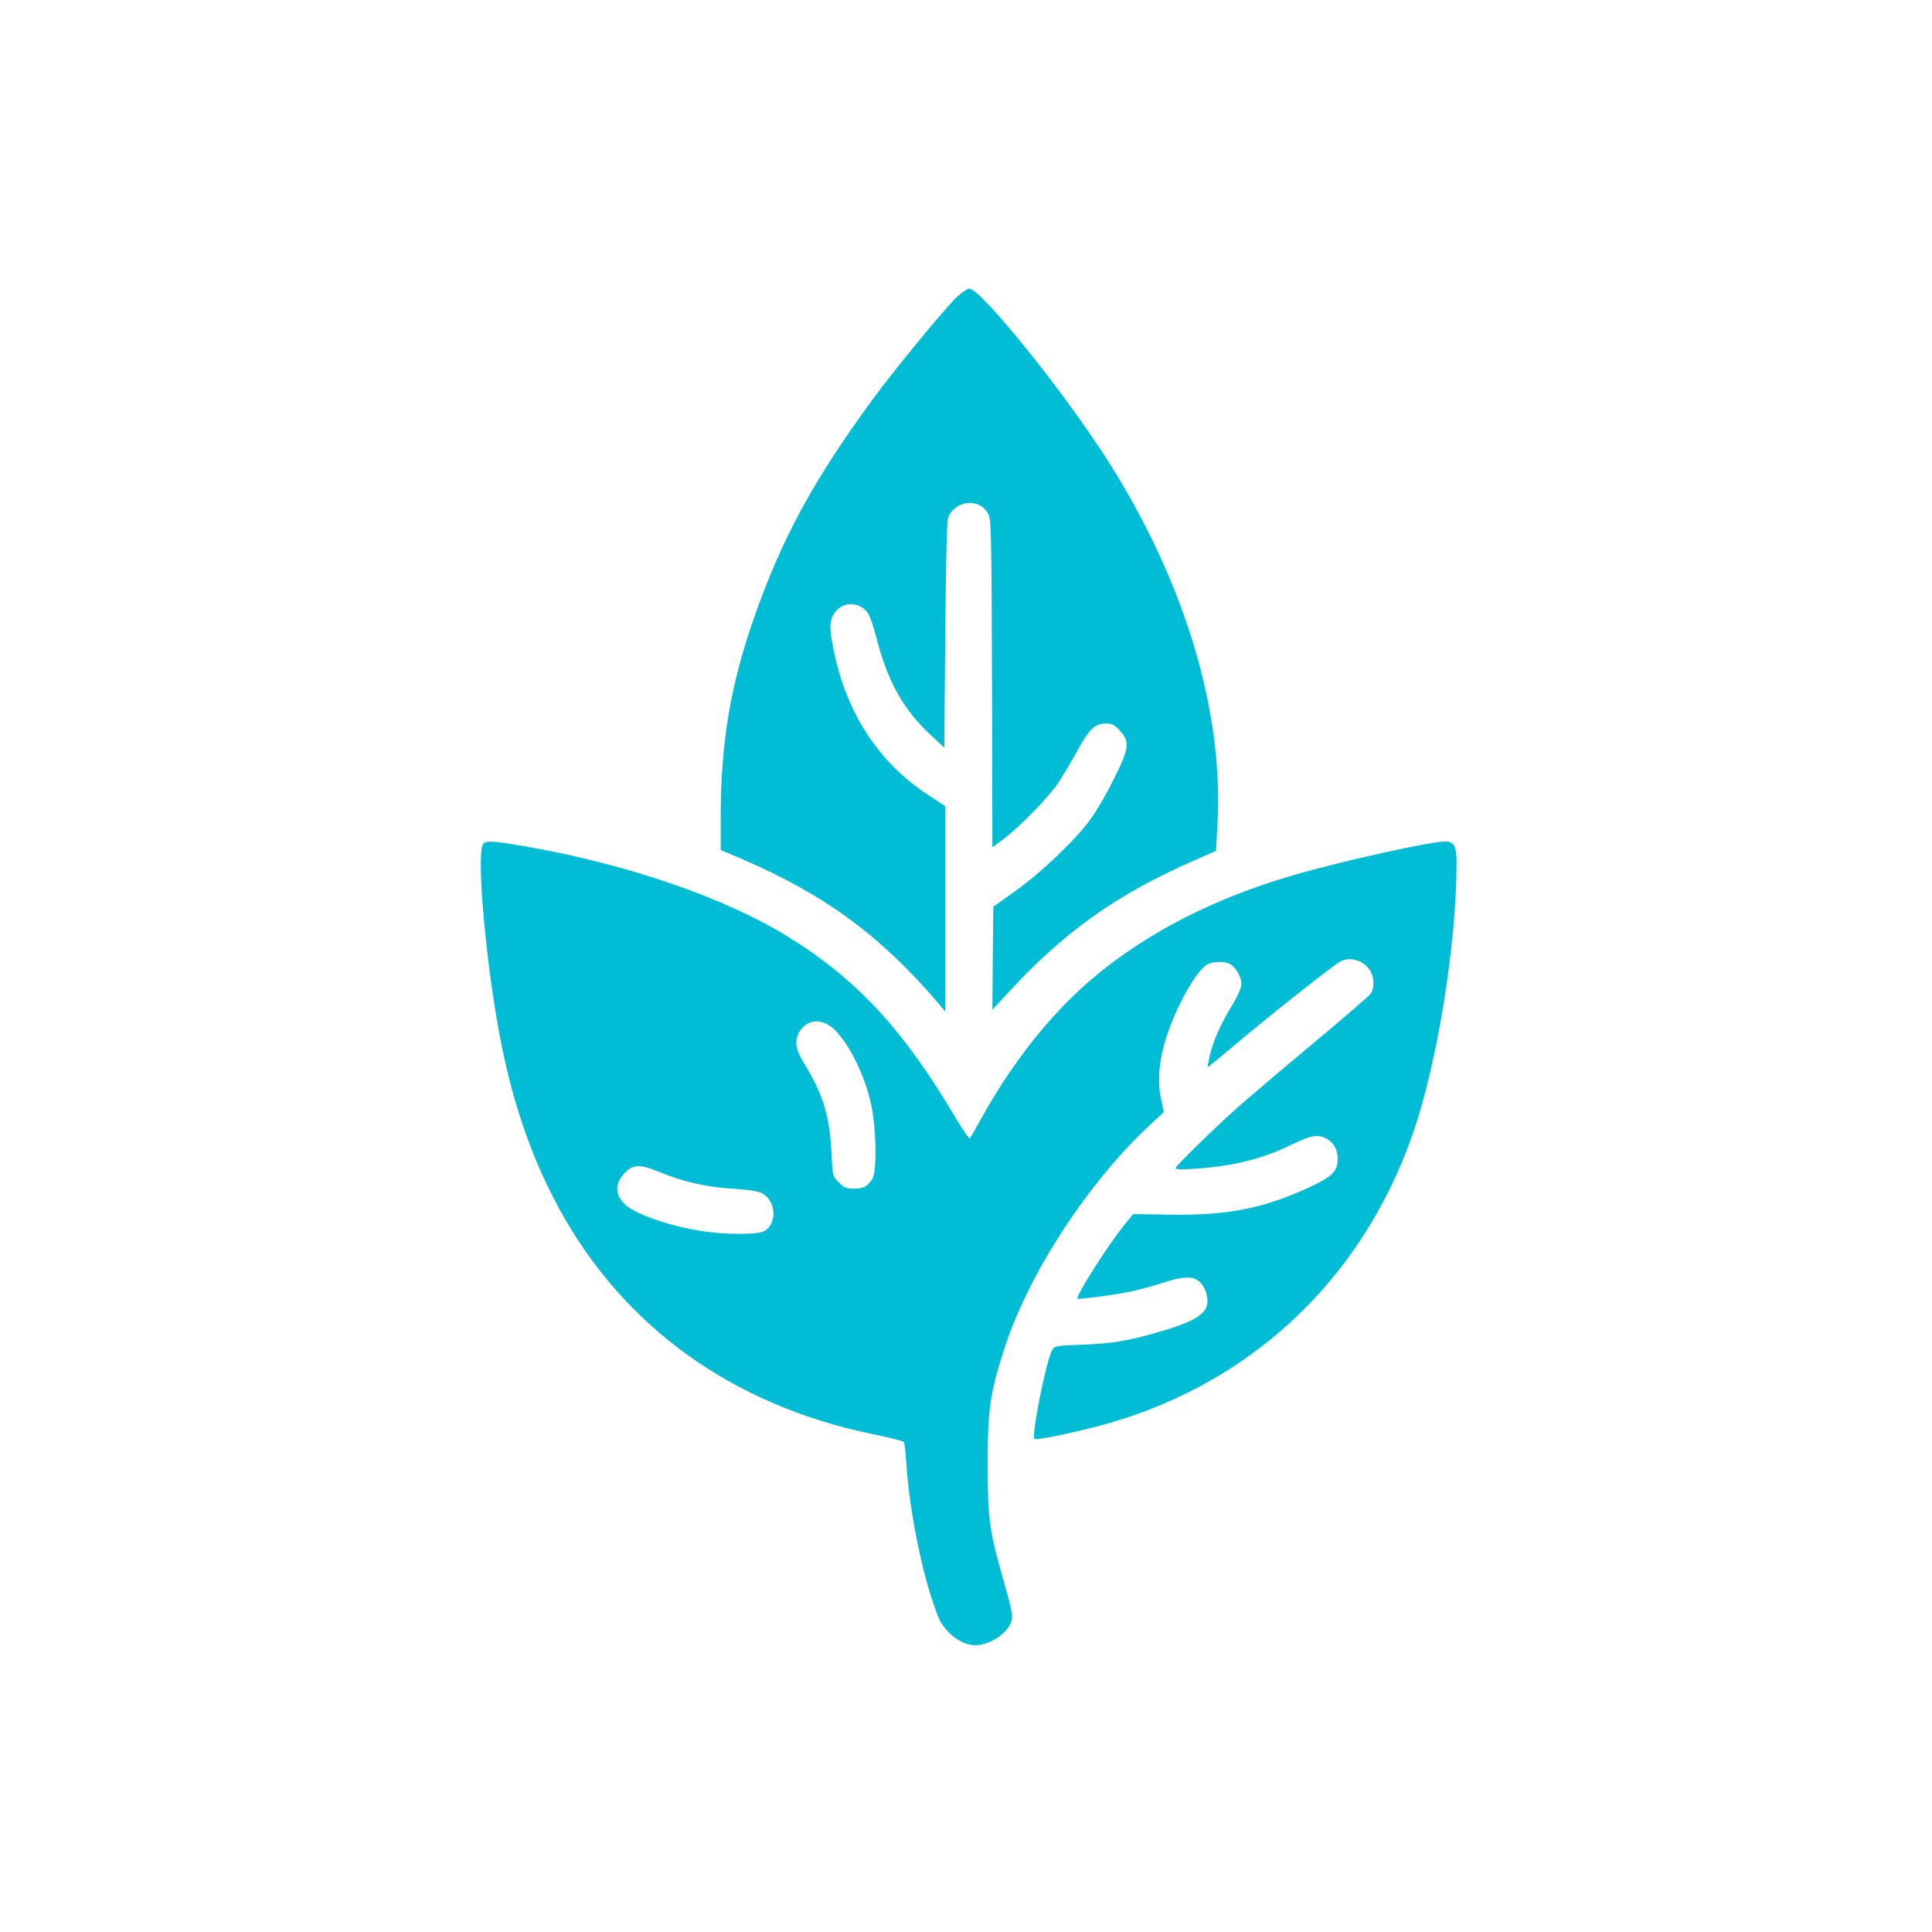
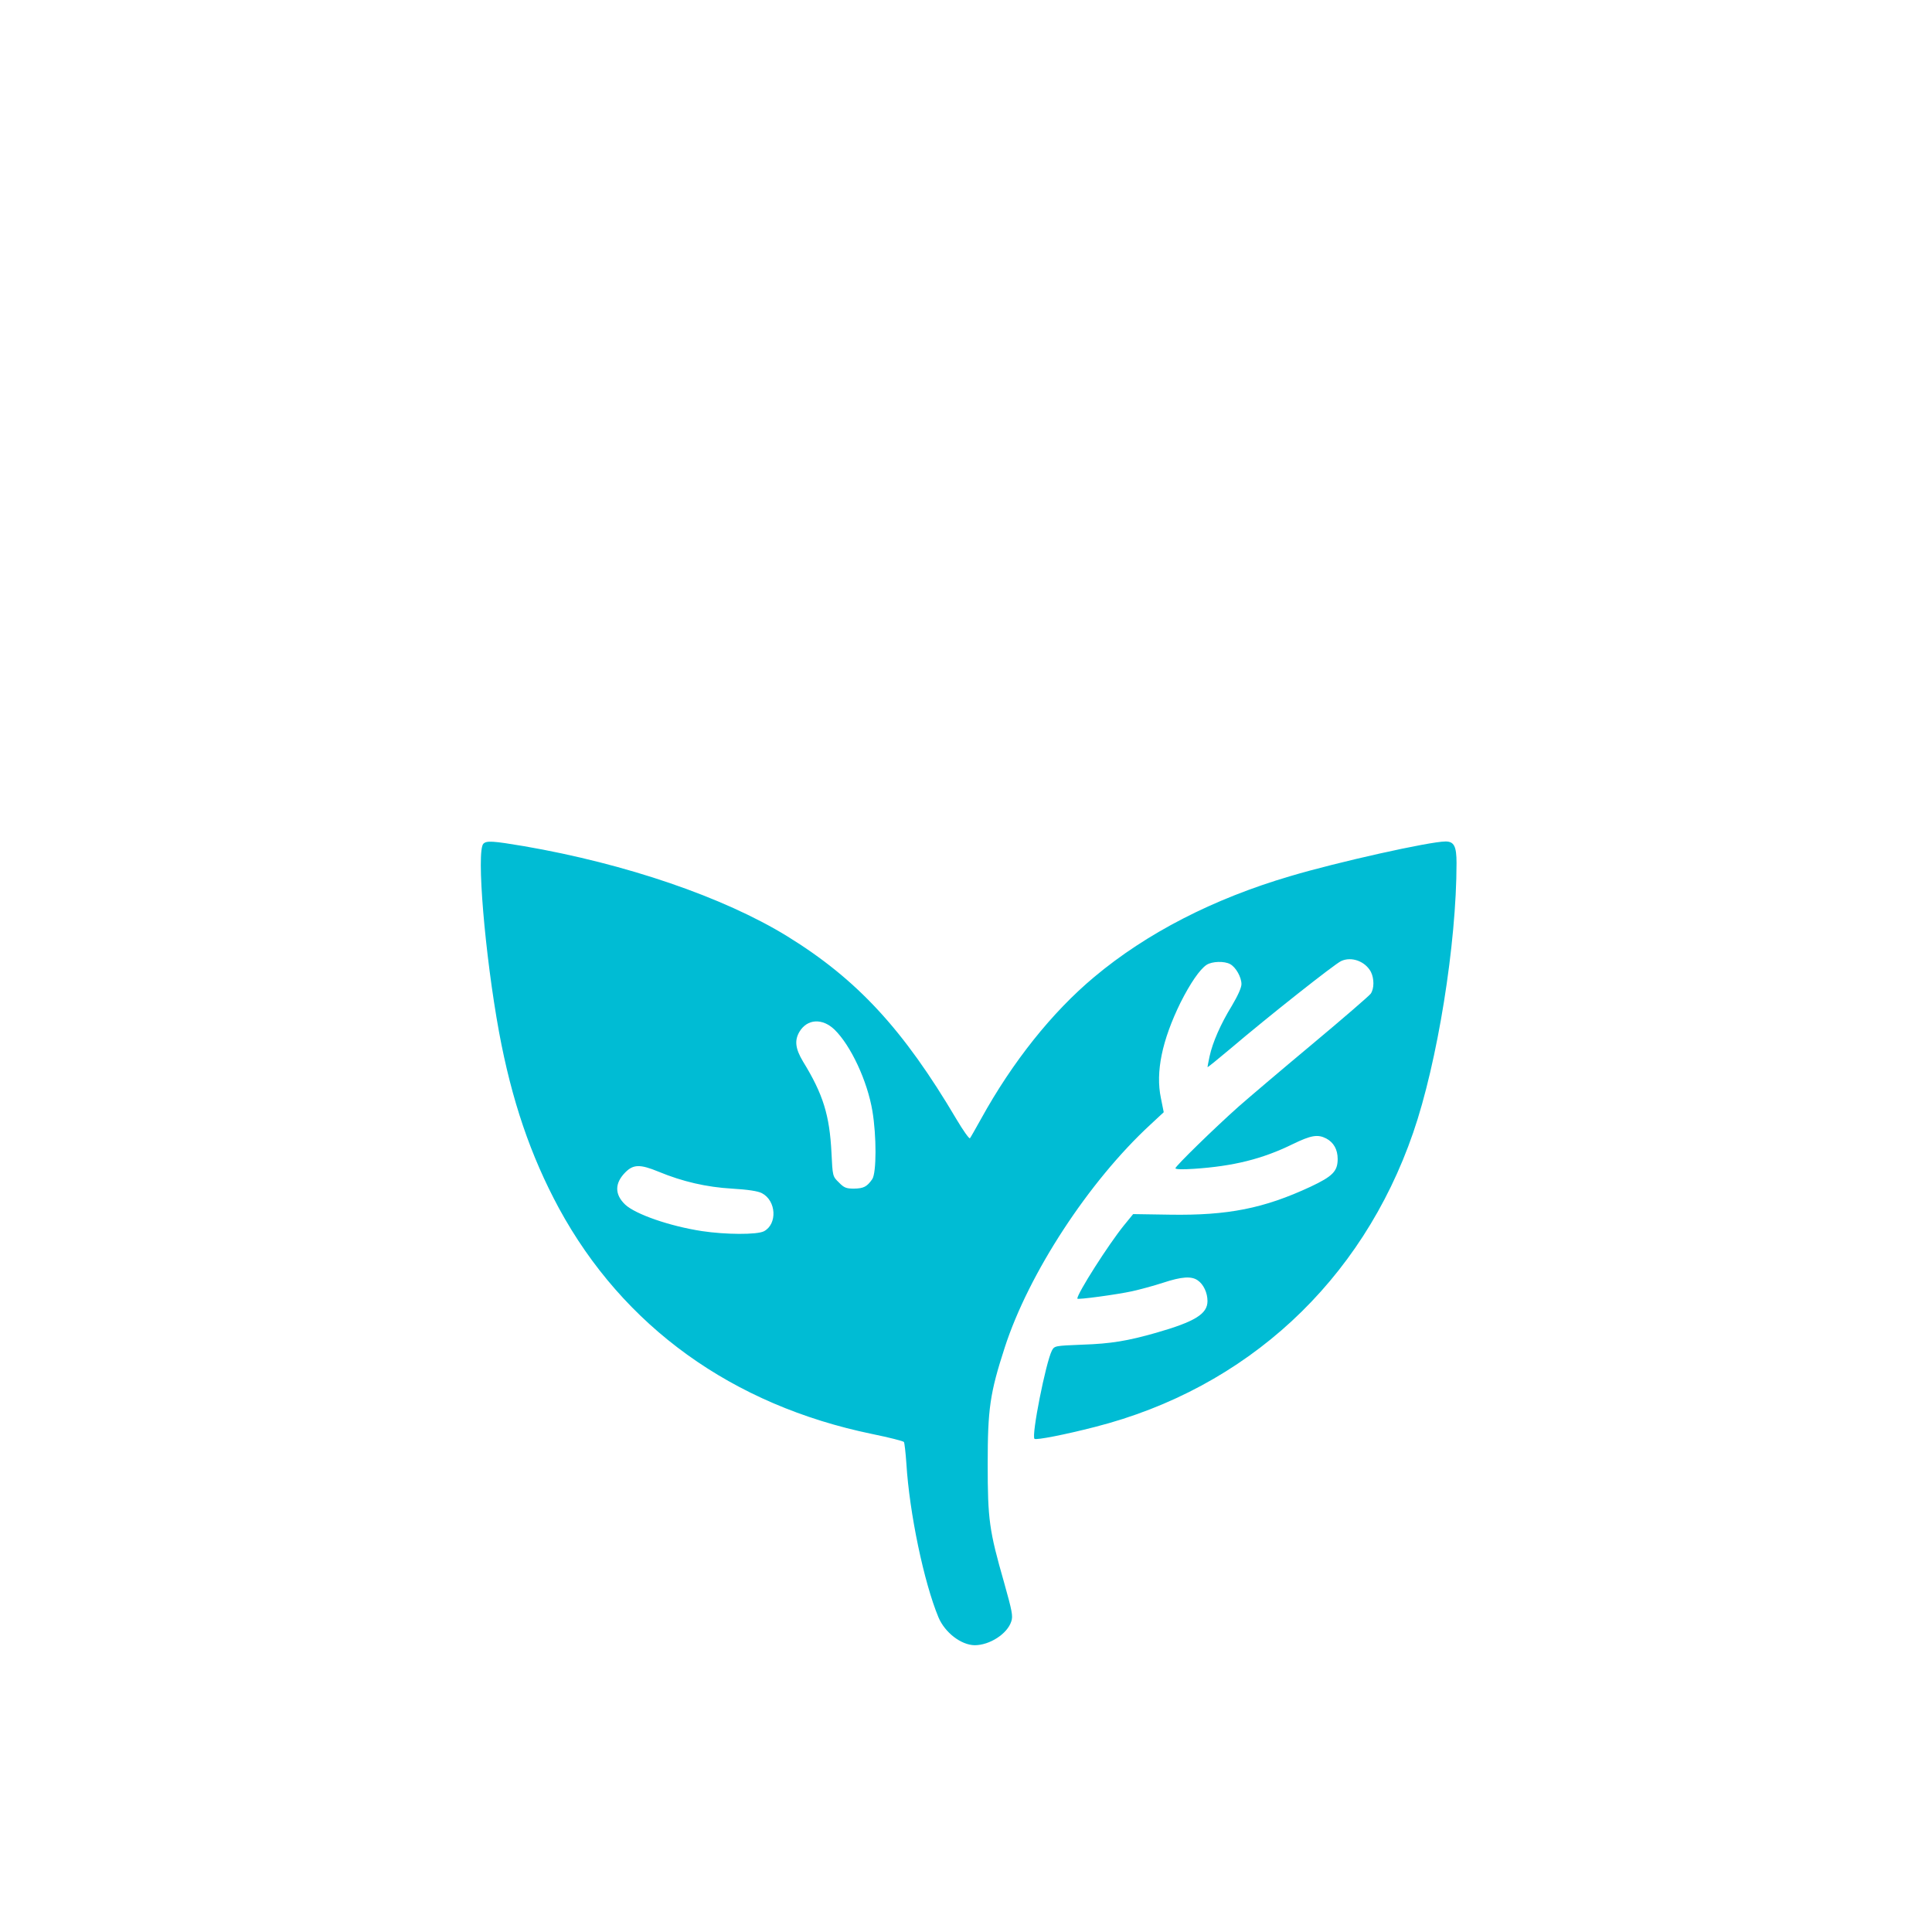
<svg xmlns="http://www.w3.org/2000/svg" version="1.0" width="1024pt" height="1024pt" viewBox="0 0 1024 1024" preserveAspectRatio="xMidYMid meet">
  <g transform="translate(0,1024) scale(0.1,-0.1)" fill="#00BCD4" stroke="none">
-     <path d="M5075 8669 c-63 -58 -335 -389 -452 -549 -314 -429 -480 -736 -627 -1156 -124 -354 -175 -660 -176 -1044 l0 -185 103 -44 c449 -192 745 -410 1055 -774 l32 -38 0 544 0 544 -94 62 c-258 169 -429 431 -496 758 -26 124 -25 162 3 204 42 63 132 62 177 0 10 -15 31 -74 45 -131 58 -227 141 -378 282 -510 l78 -73 5 599 c4 428 8 606 17 625 40 89 165 100 210 17 17 -31 18 -84 21 -901 l2 -868 63 47 c90 69 236 219 289 299 25 39 70 115 100 169 62 113 91 141 149 141 34 0 46 -6 75 -38 54 -58 49 -95 -36 -263 -38 -77 -93 -170 -122 -209 -80 -109 -261 -281 -393 -375 l-120 -86 -3 -273 -2 -273 72 78 c301 331 588 535 1001 715 l112 49 8 142 c33 599 -174 1285 -579 1923 -231 363 -675 916 -737 915 -9 0 -37 -18 -62 -41z" />
    <path d="M2562 5768 c-38 -38 8 -589 83 -998 67 -362 167 -655 317 -933 341 -628 919 -1045 1663 -1198 88 -18 163 -37 166 -42 3 -4 9 -56 13 -114 16 -262 93 -630 170 -815 34 -81 120 -147 192 -148 79 0 173 60 194 126 10 28 4 56 -38 206 -79 276 -87 333 -87 628 0 294 12 376 90 617 127 393 445 880 772 1182 l71 66 -15 75 c-29 138 6 306 104 506 52 103 102 176 138 200 29 19 94 21 125 4 30 -16 60 -69 60 -106 0 -19 -19 -61 -51 -115 -59 -96 -102 -194 -118 -268 -6 -29 -11 -54 -11 -57 0 -3 55 42 123 99 195 166 549 446 585 463 55 26 128 -1 158 -57 18 -36 18 -89 -1 -116 -9 -12 -149 -133 -313 -270 -163 -136 -337 -284 -387 -328 -128 -114 -335 -316 -335 -327 0 -6 38 -7 98 -3 210 14 363 52 524 131 97 47 132 53 177 30 40 -21 61 -59 61 -109 0 -65 -27 -92 -144 -147 -247 -115 -438 -153 -746 -148 l-194 3 -49 -60 c-81 -100 -247 -360 -247 -388 0 -7 213 22 290 39 41 9 115 29 164 45 100 33 151 36 184 13 31 -21 52 -66 52 -110 0 -68 -66 -109 -272 -168 -151 -43 -239 -58 -391 -63 -147 -6 -148 -6 -162 -32 -32 -63 -109 -450 -92 -467 8 -8 162 22 321 63 803 205 1414 770 1686 1559 129 373 230 1002 230 1430 0 88 -13 114 -58 114 -83 0 -573 -109 -824 -184 -408 -120 -761 -302 -1038 -534 -224 -187 -434 -451 -600 -752 -29 -52 -55 -98 -59 -103 -4 -4 -36 41 -71 100 -283 479 -528 743 -898 971 -337 207 -855 384 -1394 477 -166 28 -199 30 -216 13z m1861 -985 c86 -84 174 -271 201 -432 22 -131 22 -328 -1 -361 -28 -40 -45 -49 -97 -50 -41 0 -53 5 -80 33 -33 32 -33 33 -39 157 -10 199 -44 310 -151 484 -40 67 -46 111 -19 157 41 69 121 74 186 12z m-933 -753 c128 -53 254 -82 390 -90 84 -5 137 -13 158 -24 77 -40 83 -164 11 -202 -37 -19 -204 -18 -329 1 -170 26 -351 89 -406 140 -57 54 -57 114 1 172 42 42 78 43 175 3z" />
  </g>
</svg>